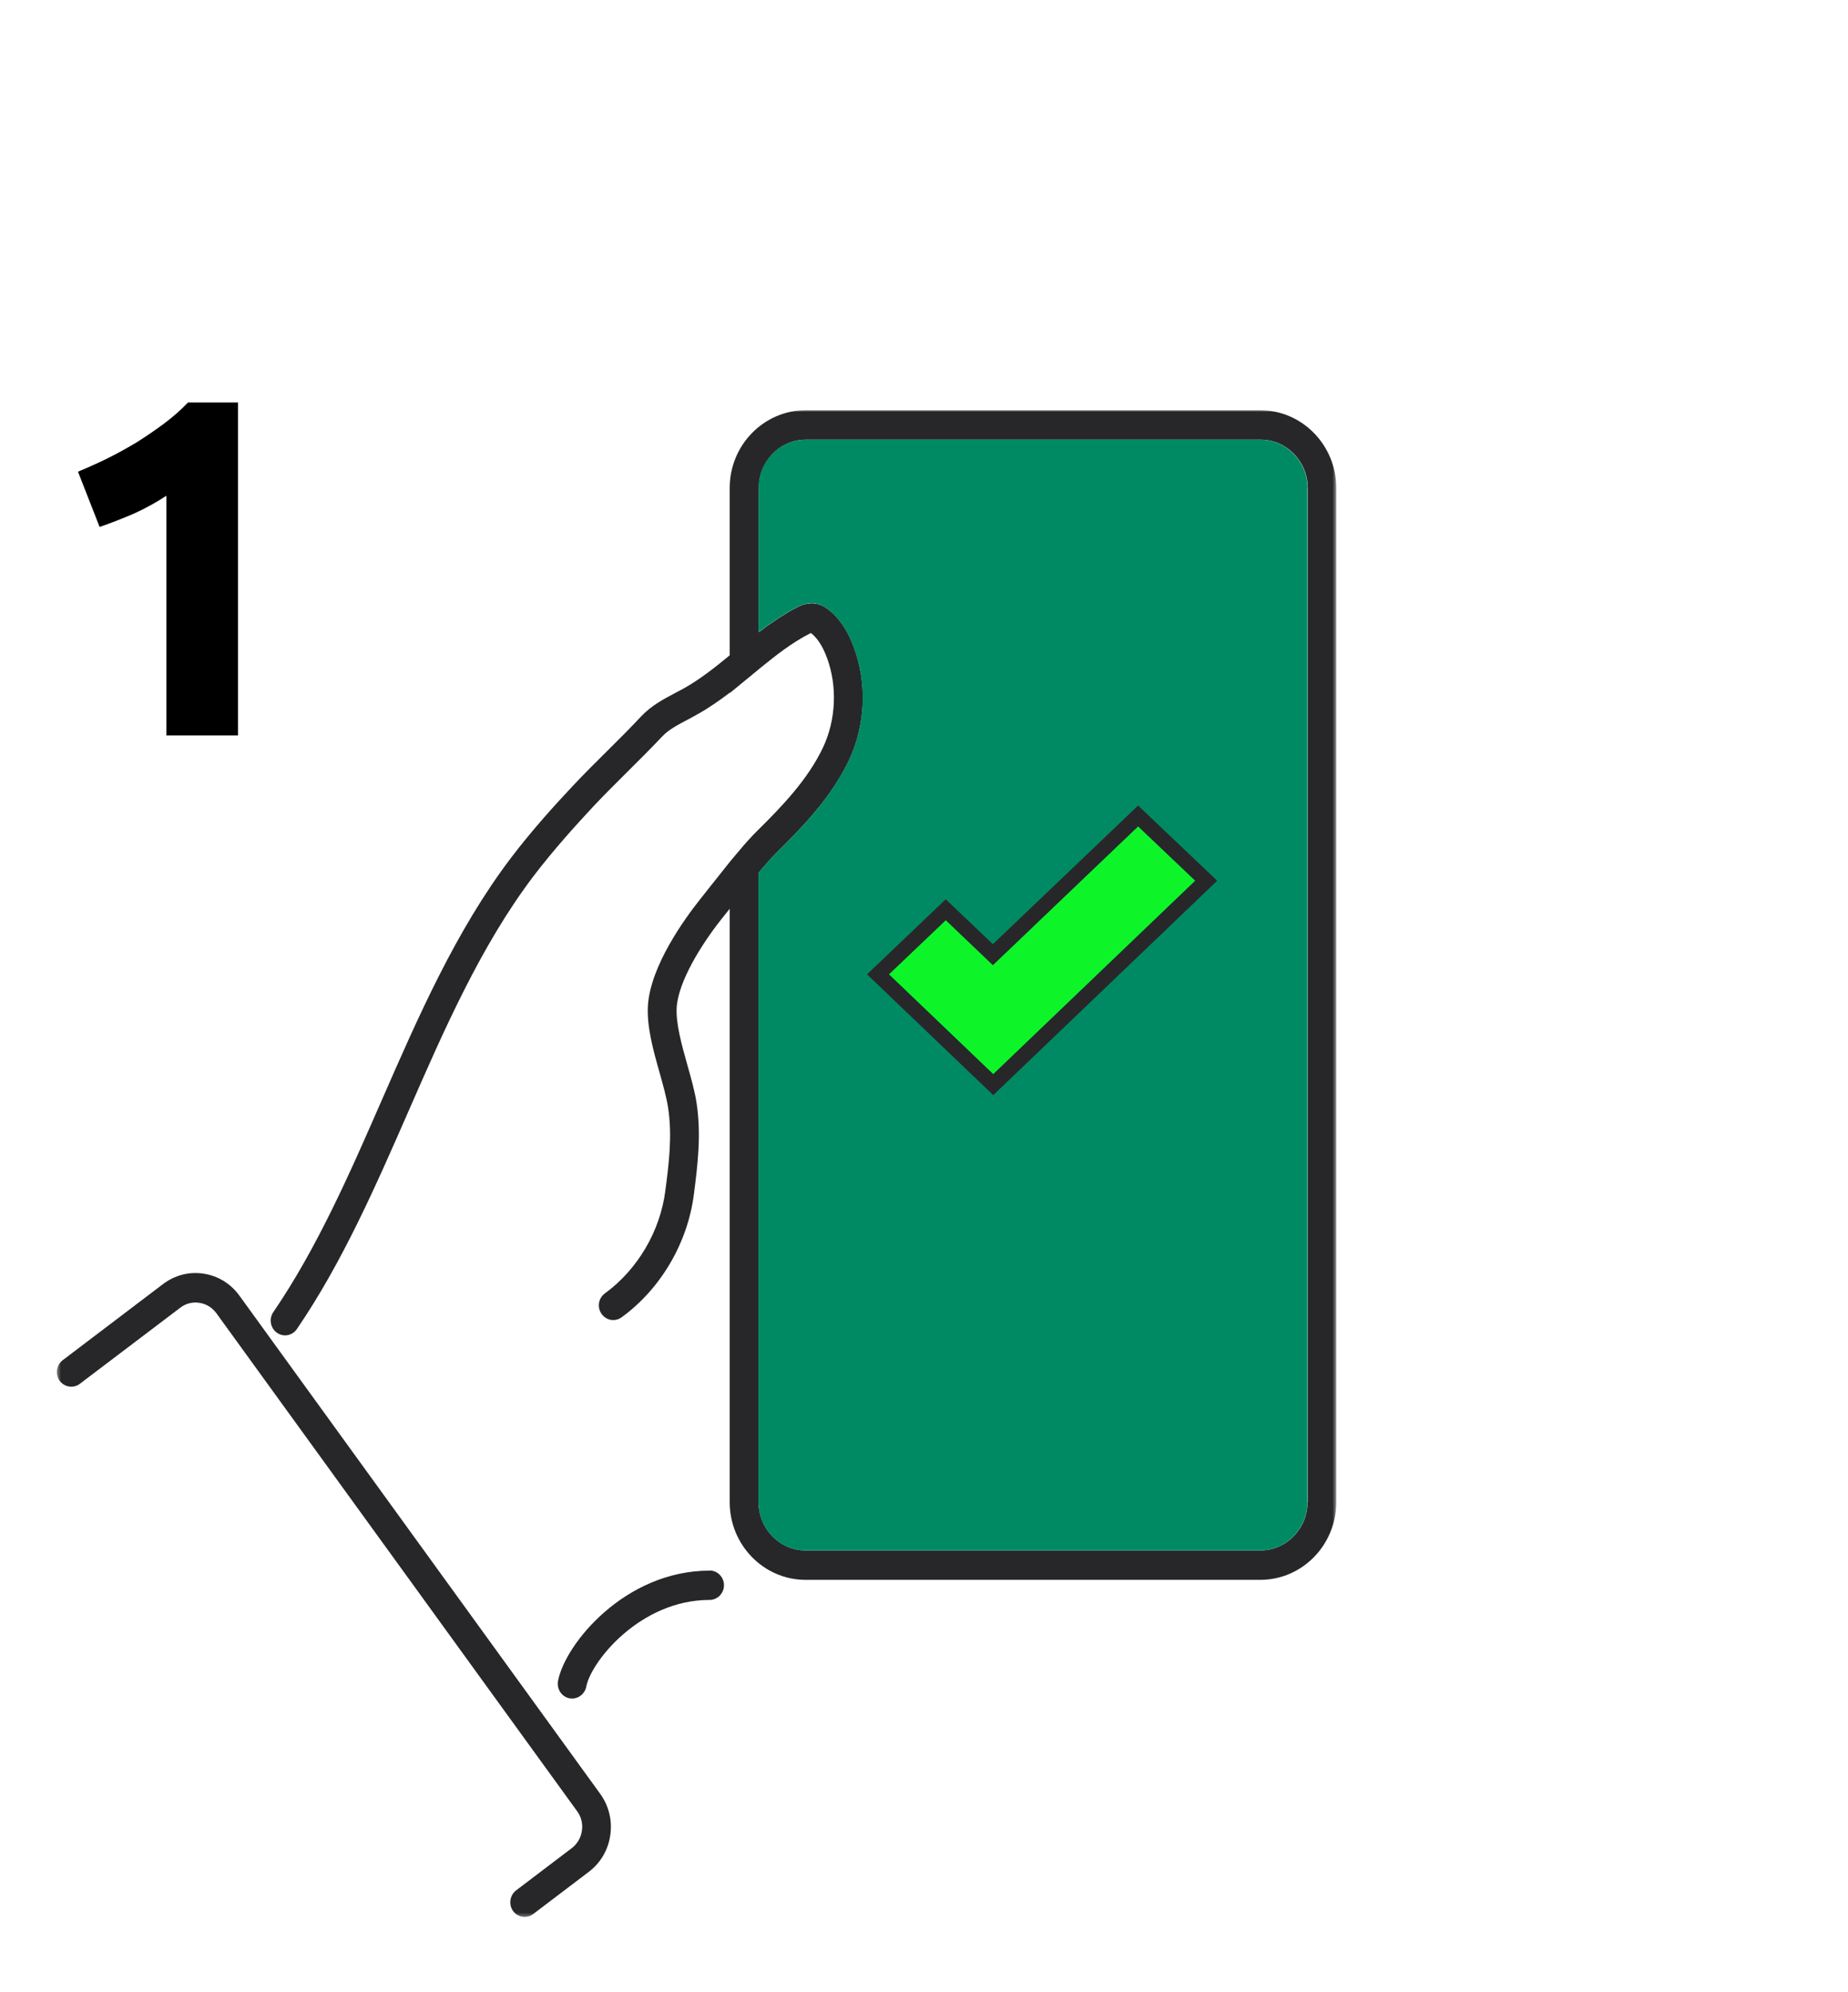
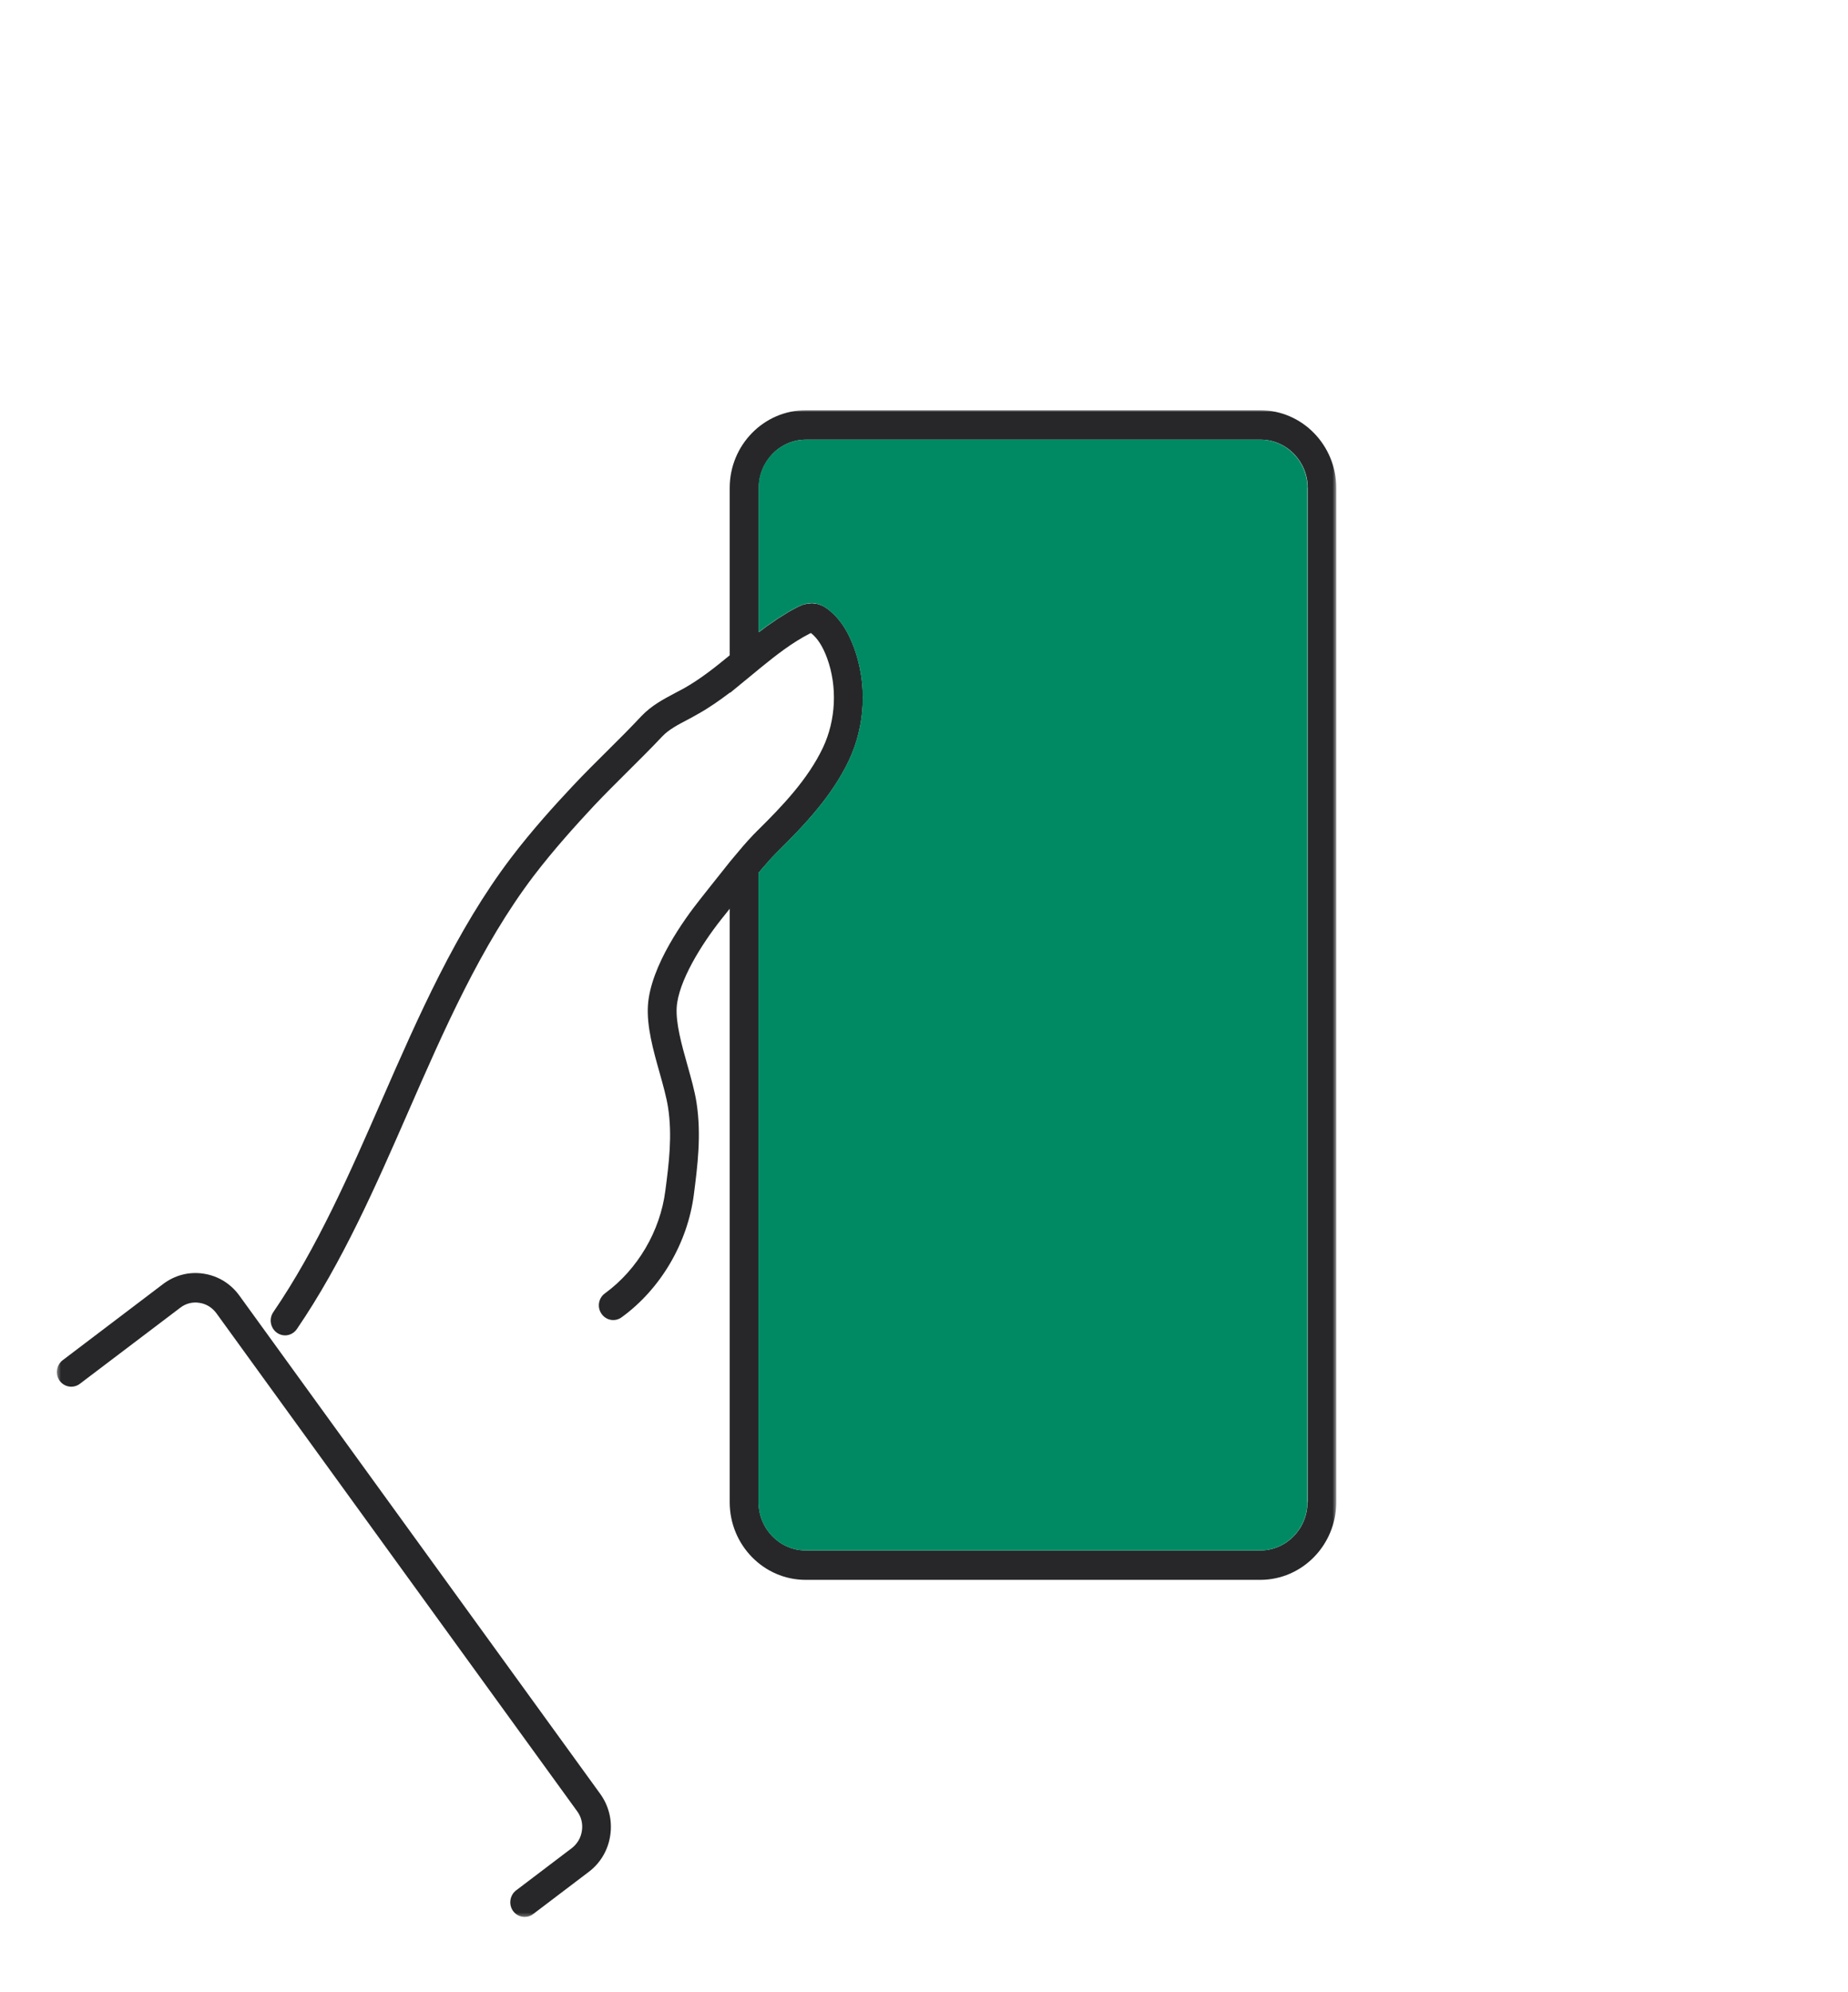
<svg xmlns="http://www.w3.org/2000/svg" width="500" height="539" viewBox="0 0 500 539" fill="none">
  <mask id="mask0_544_169" style="mask-type:luminance" maskUnits="userSpaceOnUse" x="15" y="111" width="347" height="408">
    <path d="M361.539 111H15.385V518.692H361.539V111Z" fill="white" />
  </mask>
  <g mask="url(#mask0_544_169)">
    <path d="M340.968 111H218.001C206.66 111 197.43 120.445 197.43 132.015V177.318C193.506 180.557 189.418 183.795 185.034 186.257C184.243 186.696 183.418 187.135 182.627 187.539C179.495 189.192 176.265 190.913 173.561 193.746C170.627 196.883 167.528 199.987 164.528 202.955C161.363 206.092 158.1 209.33 154.935 212.704C150.155 217.797 143.924 224.645 138.221 232.168C123.385 251.732 113.199 275.042 103.341 297.575C94.737 317.275 85.836 337.649 73.935 355.055C72.715 356.843 73.144 359.34 74.924 360.621C75.583 361.093 76.374 361.33 77.133 361.33C78.353 361.33 79.572 360.722 80.331 359.609C92.627 341.596 101.693 320.85 110.462 300.813C120.122 278.718 130.111 255.848 144.353 237.059C149.858 229.84 155.891 223.195 160.539 218.202C163.605 214.93 166.836 211.759 169.935 208.656C172.968 205.62 176.133 202.517 179.166 199.278C180.946 197.389 183.485 196.073 186.188 194.657C187.045 194.185 187.902 193.746 188.759 193.24C191.858 191.52 194.726 189.496 197.528 187.371V187.472L201.682 184.065C202.408 183.458 203.133 182.884 203.858 182.277C204.485 181.771 205.111 181.231 205.737 180.725C210.122 177.15 214.375 173.844 219.122 171.415C219.221 171.348 219.32 171.314 219.418 171.28C219.418 171.314 219.451 171.314 219.485 171.348C221.231 172.731 222.649 174.991 223.77 178.06C226.605 185.785 226.177 194.859 222.649 202.314C218.594 210.848 211.737 218.033 205.045 224.645C204.814 224.881 204.55 225.117 204.32 225.387C204.056 225.623 203.792 225.893 203.528 226.197C202.012 227.782 200.363 229.705 198.353 232.134C198.286 232.201 198.254 232.269 198.188 232.336L197.43 233.247C195.682 235.44 193.869 237.7 191.957 240.128C191.067 241.275 190.144 242.456 189.188 243.637C185.265 248.595 176.034 261.279 175.308 272.006C174.946 277.74 176.726 284.116 178.473 290.289C179.43 293.696 180.32 296.9 180.748 299.633C181.935 307.29 180.979 314.846 180.023 322.132C178.638 333.129 172.506 343.519 163.671 349.962C161.924 351.21 161.495 353.706 162.748 355.494C164.001 357.315 166.44 357.72 168.188 356.438C178.737 348.781 186.056 336.334 187.737 323.178C188.693 315.69 189.814 307.189 188.462 298.418C187.968 295.18 186.979 291.739 185.957 288.096C184.408 282.598 182.825 276.897 183.089 272.545C183.55 265.63 189.649 255.679 195.221 248.663C195.979 247.718 196.704 246.807 197.43 245.897V406.465C197.43 418.069 206.66 427.481 217.968 427.481H340.968C352.309 427.481 361.539 418.069 361.539 406.465V132.015C361.539 120.445 352.309 111 340.968 111ZM353.759 406.465C353.759 413.65 348.023 419.519 341.001 419.519H218.001C210.946 419.519 205.243 413.65 205.243 406.465V236.182C205.737 235.608 206.166 235.035 206.627 234.529L206.759 234.394C207.155 233.922 207.583 233.449 207.946 233.045C208.012 232.943 208.078 232.876 208.144 232.808C208.539 232.404 208.902 231.999 209.231 231.628C209.298 231.628 209.363 231.527 209.396 231.459L210.451 230.38C217.638 223.262 225.056 215.503 229.671 205.788C234.155 196.276 234.682 185.178 231.089 175.294C230.858 174.721 230.66 174.181 230.43 173.642C228.88 169.931 226.836 167.097 224.298 165.073C224.199 165.006 224.067 164.905 223.902 164.77C223.803 164.702 223.671 164.601 223.539 164.533C223.539 164.533 223.44 164.466 223.375 164.432C223.308 164.365 223.21 164.331 223.144 164.264C223.012 164.196 222.913 164.129 222.781 164.062C222.781 164.062 222.715 164.062 222.682 163.994C222.485 163.927 222.32 163.825 222.122 163.758C221.924 163.69 221.693 163.623 221.462 163.522C221.265 163.454 221.034 163.387 220.803 163.353C220.803 163.353 220.737 163.353 220.704 163.353C220.44 163.353 220.177 163.285 219.913 163.252C219.55 163.252 219.221 163.252 218.891 163.319C218.825 163.319 218.726 163.319 218.66 163.319C218.363 163.319 218.067 163.42 217.77 163.522C217.704 163.522 217.638 163.522 217.572 163.522C217.243 163.623 216.979 163.724 216.715 163.859H216.649C216.286 164.028 215.99 164.163 215.726 164.298C214.869 164.736 214.012 165.208 213.188 165.68C212.924 165.849 212.66 166.018 212.396 166.187C211.836 166.524 211.276 166.861 210.715 167.232C210.418 167.435 210.122 167.603 209.858 167.806C209.298 168.177 208.77 168.548 208.243 168.919C207.979 169.121 207.715 169.29 207.451 169.458C206.858 169.897 206.265 170.336 205.671 170.808C205.539 170.875 205.408 170.977 205.308 171.078V132.015C205.308 124.83 211.012 118.961 218.067 118.961H341.067C348.089 118.961 353.825 124.83 353.825 132.015V406.465H353.759Z" fill="#272729" />
    <path d="M353.727 132.016V406.466C353.727 413.65 347.99 419.519 340.968 419.519H217.968C210.913 419.519 205.21 413.65 205.21 406.466V236.182C205.705 235.608 206.133 235.035 206.595 234.529L206.726 234.394C207.122 233.922 207.551 233.449 207.913 233.045C207.979 232.944 208.045 232.876 208.111 232.809C208.506 232.404 208.869 231.999 209.199 231.628C209.265 231.594 209.364 231.459 209.364 231.459L210.419 230.38C217.605 223.262 225.023 215.504 229.638 205.789C234.122 196.276 234.65 185.178 231.056 175.294C230.825 174.721 230.628 174.181 230.397 173.642C228.847 169.931 226.803 167.097 224.265 165.074C224.166 165.006 224.034 164.905 223.869 164.77C223.77 164.702 223.638 164.601 223.506 164.534C223.474 164.5 223.408 164.432 223.342 164.432C223.276 164.365 223.177 164.331 223.111 164.264C222.979 164.196 222.88 164.129 222.748 164.062C222.715 163.994 222.682 163.994 222.65 163.994C222.452 163.927 222.287 163.826 222.089 163.758C222.089 163.758 222.089 163.758 222.089 163.724C221.891 163.657 221.66 163.589 221.43 163.488H221.397C221.199 163.421 220.968 163.353 220.737 163.319C220.705 163.319 220.671 163.319 220.638 163.286L219.847 163.184C219.485 163.184 219.155 163.218 218.825 163.252C218.759 163.252 218.66 163.252 218.595 163.286C218.298 163.319 218.001 163.387 217.705 163.488C217.638 163.488 217.573 163.522 217.507 163.522C217.177 163.623 216.913 163.724 216.65 163.859H216.583C216.221 164.028 215.924 164.163 215.66 164.297C214.803 164.736 213.946 165.208 213.122 165.681C212.858 165.849 212.595 166.018 212.331 166.187C211.77 166.524 211.21 166.861 210.65 167.232C210.353 167.435 210.056 167.604 209.792 167.806C209.232 168.177 208.705 168.548 208.177 168.919C207.913 169.121 207.65 169.29 207.386 169.459C206.792 169.897 206.199 170.336 205.605 170.808C205.474 170.876 205.243 171.078 205.243 171.078V132.016C205.243 124.831 210.946 118.961 218.001 118.961H341.001C348.023 118.961 353.759 124.831 353.759 132.016H353.727Z" fill="#008A64" />
    <path d="M64.767 350.569C62.427 347.331 58.965 345.206 55.075 344.632C51.185 344.025 47.295 345.037 44.13 347.432L16.965 368.043C15.251 369.358 14.888 371.854 16.141 373.609C17.427 375.363 19.866 375.734 21.58 374.452L48.778 353.841C50.262 352.694 52.108 352.222 53.954 352.526C55.8 352.795 57.416 353.807 58.536 355.325L156.152 490.089C157.273 491.604 157.734 493.493 157.437 495.385C157.174 497.274 156.185 498.924 154.701 500.074L139.635 511.508C137.921 512.824 137.558 515.32 138.811 517.074C139.569 518.12 140.756 518.693 141.943 518.693C142.734 518.693 143.558 518.458 144.25 517.916L159.317 506.481C162.481 504.085 164.558 500.543 165.119 496.566C165.712 492.585 164.723 488.604 162.382 485.366L64.767 350.569Z" fill="#272729" />
-     <path d="M191.989 424.985C169.176 424.985 152.923 444.716 150.978 454.835C150.582 456.996 151.934 459.089 154.044 459.527C154.308 459.527 154.571 459.593 154.802 459.593C156.615 459.593 158.264 458.277 158.626 456.354C159.945 449.543 173.231 432.912 191.989 432.912C194.132 432.912 195.879 431.123 195.879 428.931C195.879 426.739 194.132 424.95 191.989 424.95V424.985Z" fill="#272729" />
-     <path d="M323.394 238.307L268.735 290.66L240.482 263.64L255.878 248.967L268.636 261.144L307.933 223.6L323.394 238.307Z" fill="#0DF528" />
-     <path d="M307.933 217.966L268.637 255.476L255.878 243.333L234.582 263.64L268.735 296.327L329.329 238.307L307.933 217.966ZM255.878 248.966L268.637 261.144L307.933 223.599L323.395 238.307L268.735 290.659L240.516 263.64L255.911 248.966H255.878Z" fill="#272729" />
  </g>
-   <path d="M21.1 127.63C23.613 126.59 26.213 125.42 28.9 124.12C31.673 122.733 34.36 121.26 36.96 119.7C39.56 118.053 42.03 116.363 44.37 114.63C46.797 112.81 48.963 110.903 50.87 108.91H64.39V199H45.02V134.13C42.42 135.863 39.517 137.467 36.31 138.94C33.103 140.327 29.983 141.54 26.95 142.58L21.1 127.63Z" fill="black" />
</svg>